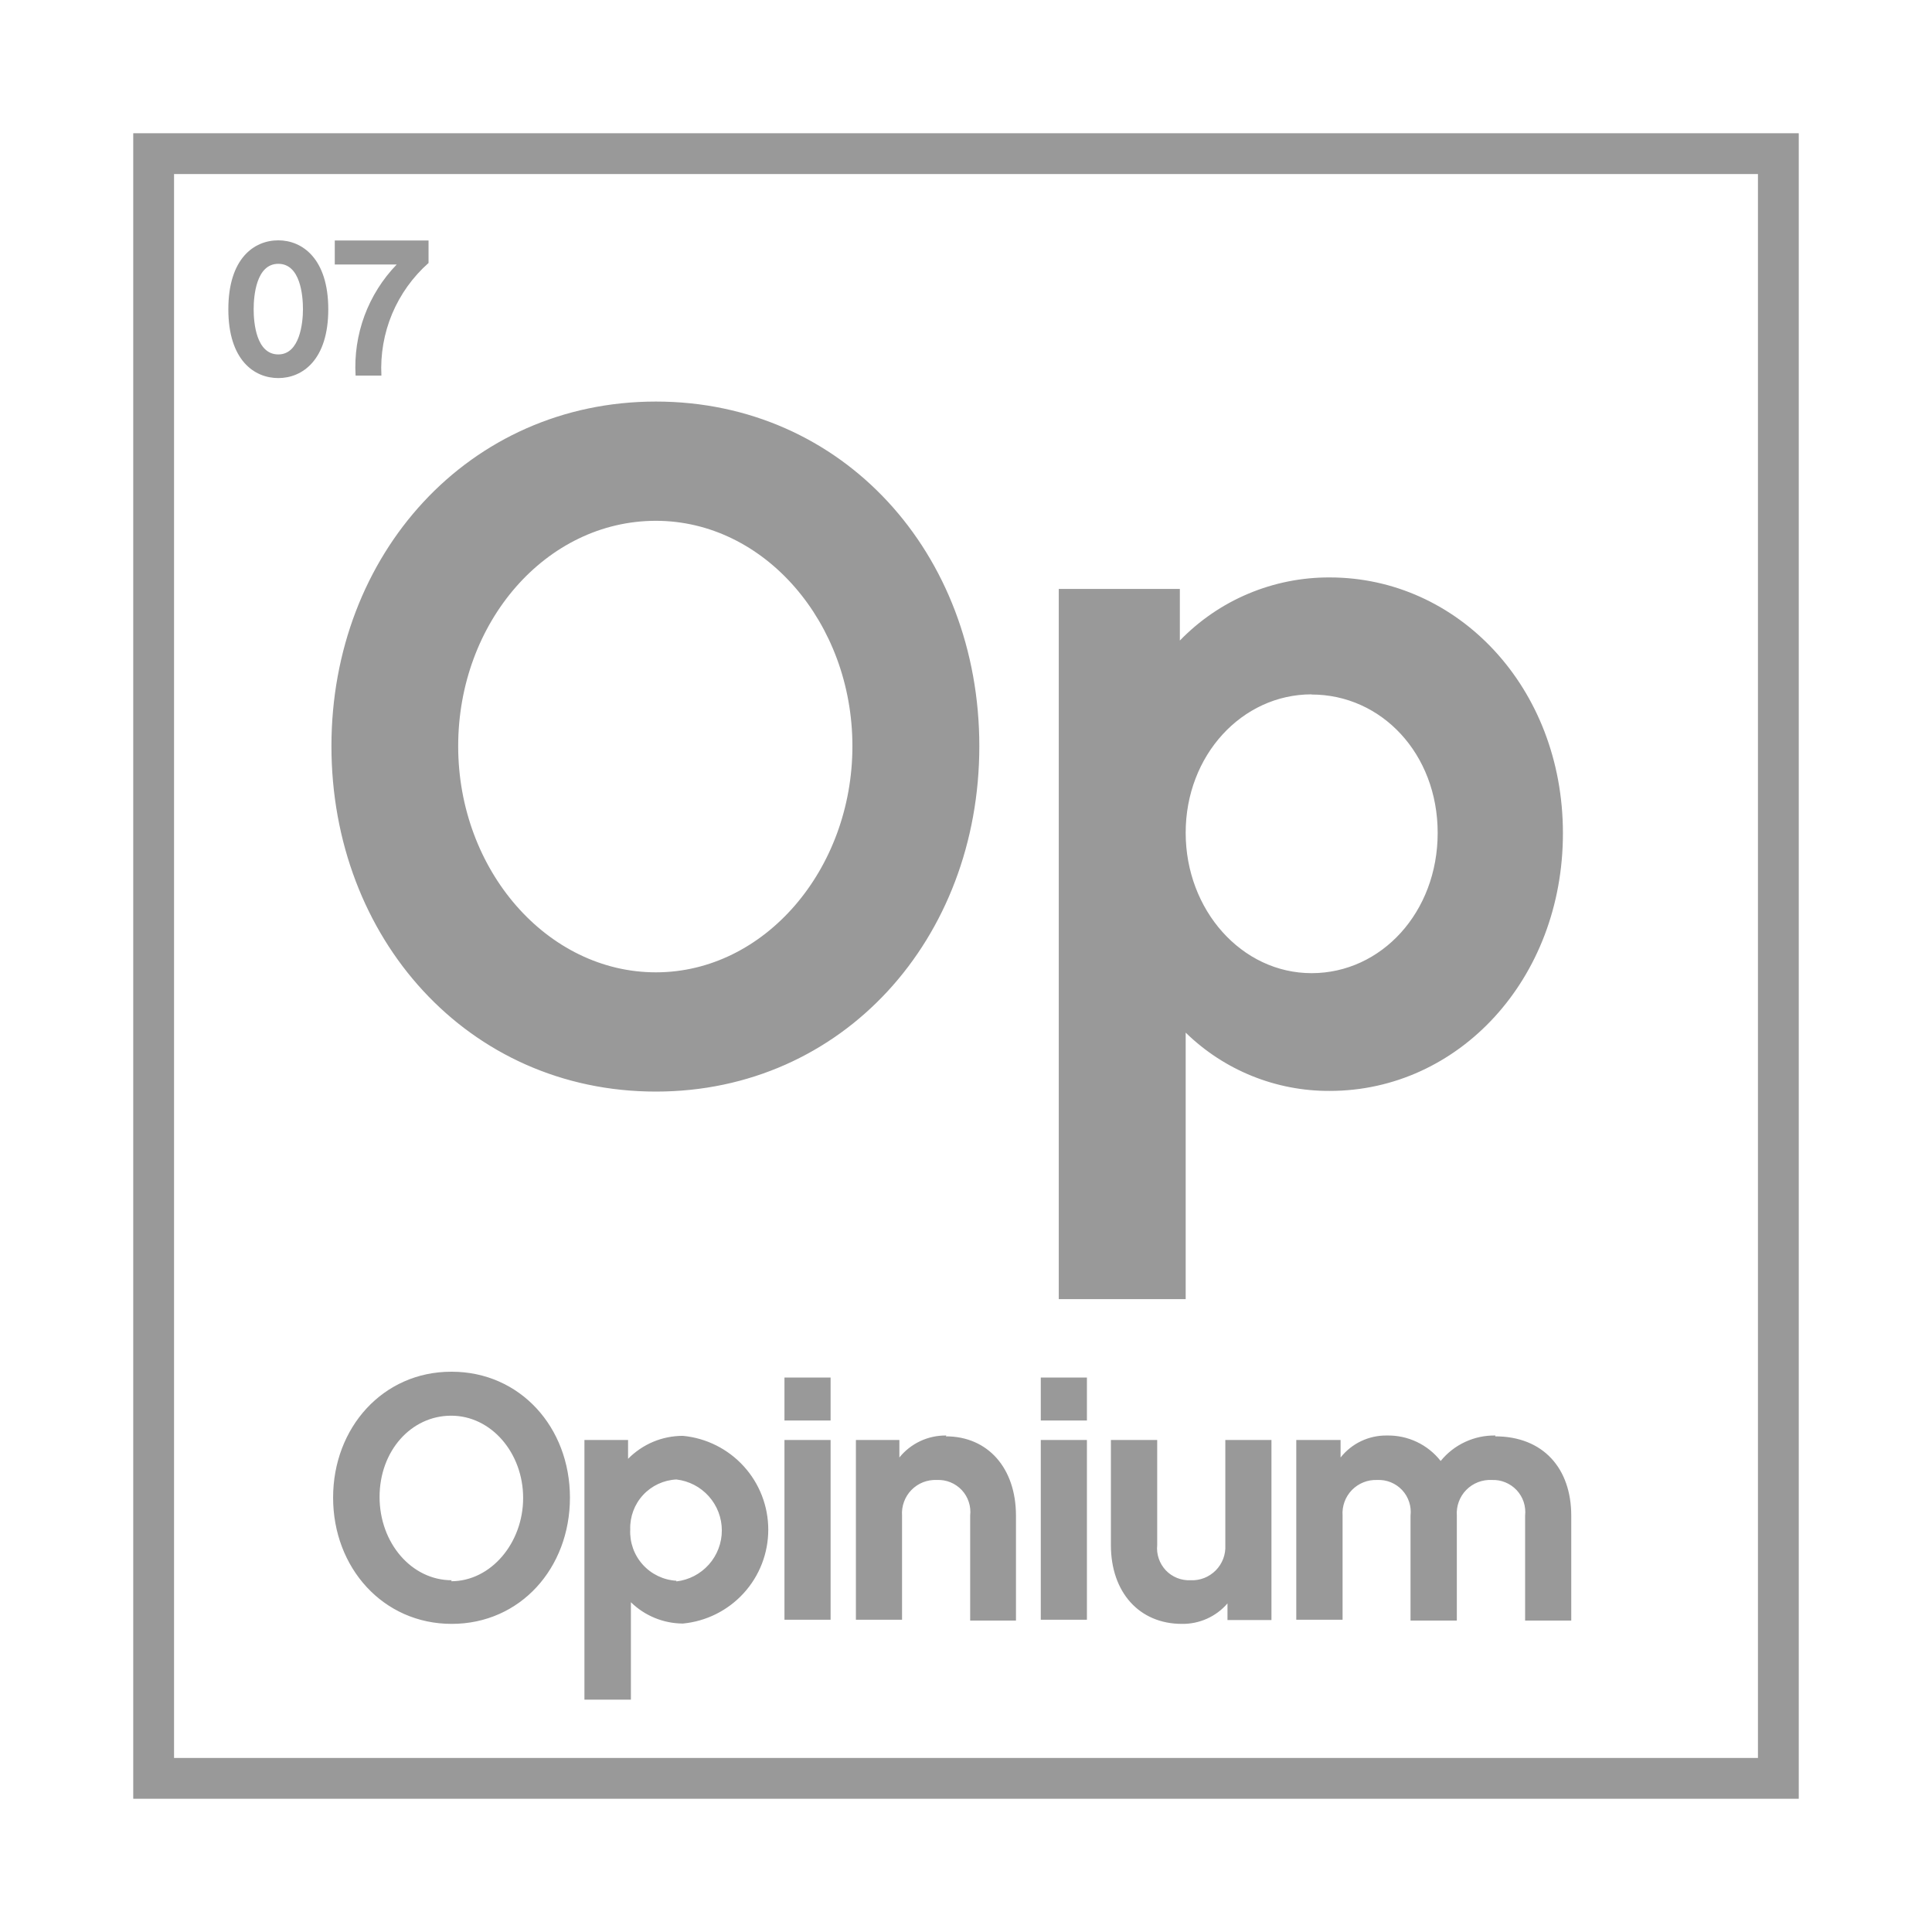
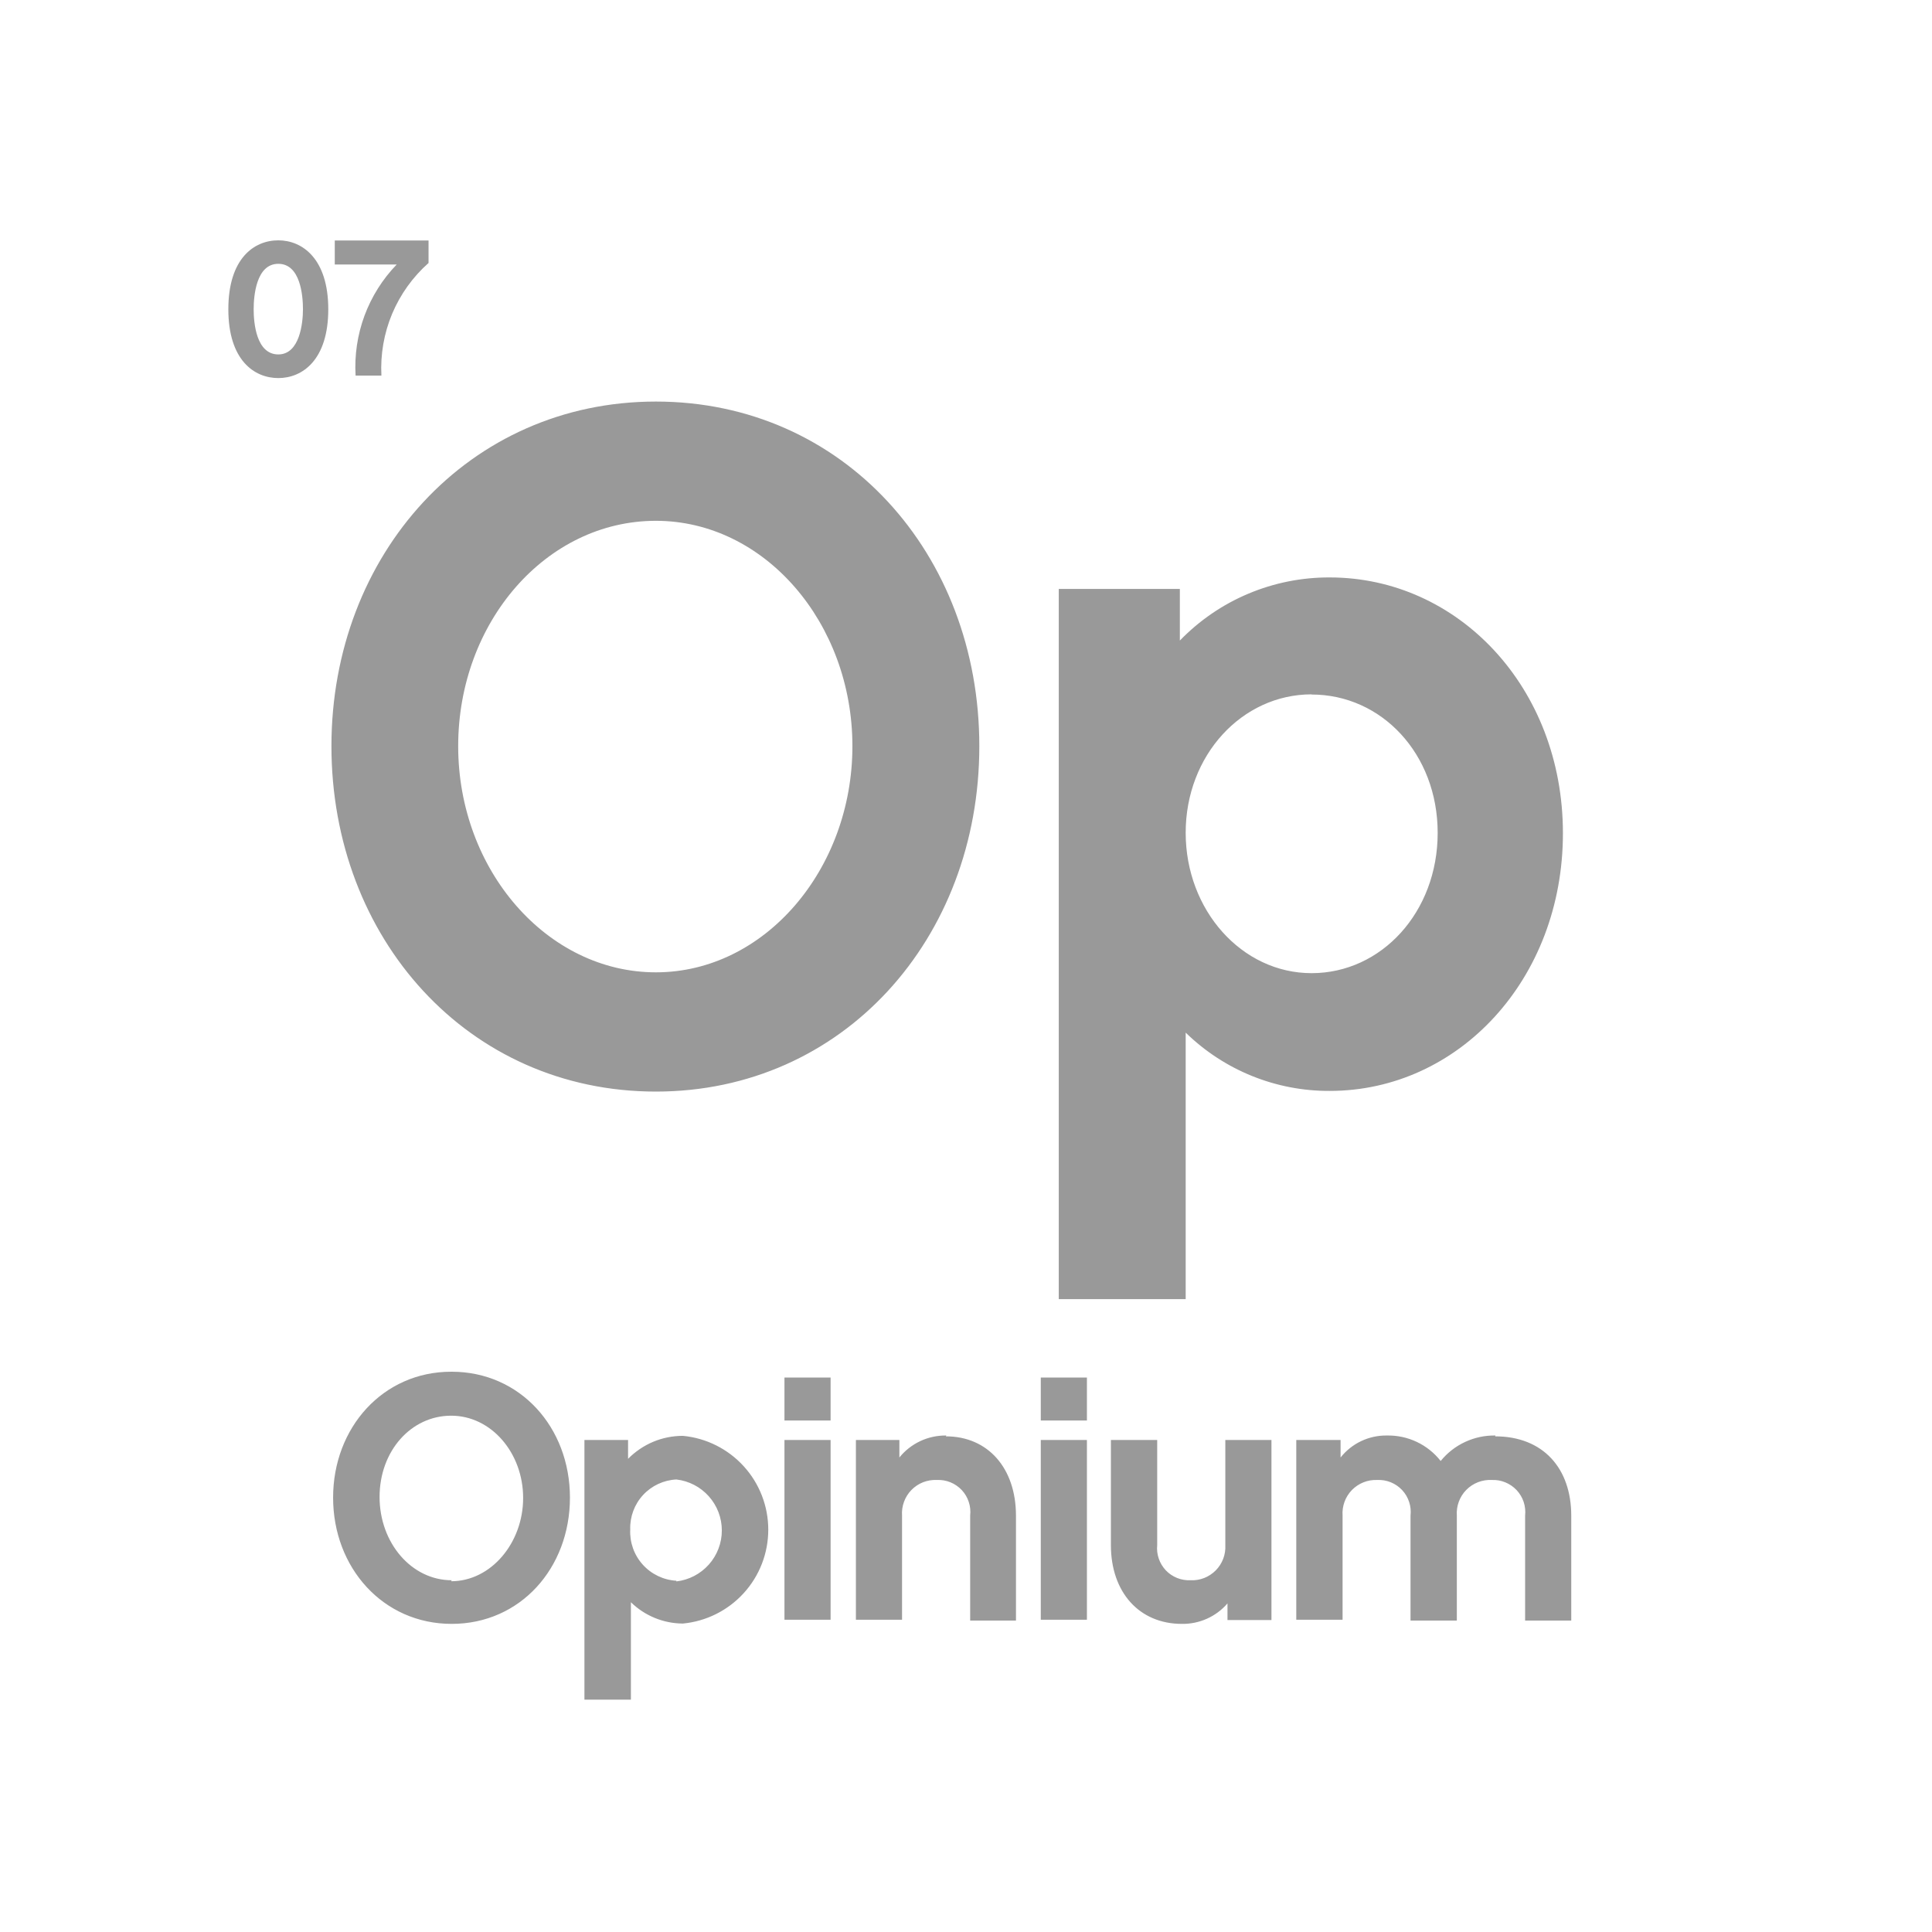
<svg xmlns="http://www.w3.org/2000/svg" fill="none" viewBox="0 0 58 58" height="58" width="58">
  <path fill="#999999" d="M13.545 41.18C11.5 41.18 10 42.855 10 44.96C10 47.065 11.5 48.75 13.56 48.75C15.62 48.75 17.11 47.075 17.11 44.96C17.11 42.845 15.61 41.18 13.56 41.18M13.56 47.44C12.355 47.44 11.395 46.32 11.395 44.94C11.395 43.56 12.34 42.5 13.545 42.5C14.75 42.5 15.705 43.62 15.705 44.97C15.705 46.32 14.74 47.47 13.545 47.47M35.595 31C36.751 32.129 38.304 32.758 39.92 32.75C43.785 32.75 46.92 29.4 46.92 25.015C46.92 20.63 43.765 17.335 39.92 17.335C39.081 17.331 38.25 17.497 37.476 17.823C36.703 18.148 36.004 18.627 35.42 19.23V17.68H31.785V39H35.595V31ZM39.375 20.85C41.47 20.85 43.16 22.625 43.16 25.005C43.16 27.385 41.47 29.215 39.375 29.215C37.28 29.215 35.595 27.325 35.595 25C35.595 22.675 37.285 20.845 39.375 20.845M20.5 43.105C20.194 43.105 19.89 43.166 19.608 43.284C19.326 43.403 19.07 43.577 18.855 43.795V43.23H17.545V51.025H18.94V48.1C19.357 48.508 19.917 48.737 20.5 48.74C21.201 48.674 21.853 48.348 22.327 47.827C22.802 47.306 23.064 46.627 23.064 45.922C23.064 45.218 22.802 44.539 22.327 44.018C21.853 43.497 21.201 43.171 20.5 43.105ZM20.305 47.455C19.918 47.433 19.555 47.259 19.295 46.97C19.036 46.682 18.901 46.303 18.92 45.915C18.908 45.533 19.046 45.162 19.305 44.881C19.564 44.601 19.924 44.433 20.305 44.415C20.681 44.458 21.027 44.638 21.279 44.92C21.531 45.202 21.67 45.567 21.67 45.945C21.67 46.323 21.531 46.688 21.279 46.97C21.027 47.252 20.681 47.432 20.305 47.475M8.355 7.215C7.625 7.215 6.855 7.76 6.855 9.285C6.855 10.81 7.63 11.35 8.355 11.35C9.08 11.35 9.855 10.805 9.855 9.285C9.855 7.765 9.075 7.215 8.355 7.215ZM8.355 10.64C7.69 10.64 7.615 9.685 7.615 9.285C7.615 8.885 7.69 7.92 8.355 7.92C9.02 7.92 9.095 8.875 9.095 9.285C9.095 9.695 9 10.64 8.355 10.64ZM23.55 43.23H24.935V48.625H23.55V43.23ZM19.69 32.77C25.305 32.77 29.4 28.185 29.4 22.4C29.4 16.615 25.305 12.055 19.69 12.055C14.075 12.055 9.95 16.64 9.95 22.4C9.95 28.16 14.045 32.77 19.69 32.77ZM19.69 15.635C22.955 15.635 25.59 18.7 25.59 22.4C25.59 26.1 22.955 29.19 19.69 29.19C16.425 29.19 13.755 26.12 13.755 22.4C13.755 18.68 16.395 15.635 19.69 15.635ZM31.245 41.355H32.63V42.645H31.245V41.355ZM10.675 11.275H11.45C11.417 10.642 11.527 10.009 11.771 9.423C12.017 8.838 12.39 8.316 12.865 7.895V7.22H10.05V7.94H11.91C11.484 8.38 11.155 8.904 10.942 9.478C10.73 10.052 10.639 10.664 10.675 11.275ZM36.785 46.385C36.793 46.525 36.771 46.665 36.722 46.795C36.672 46.926 36.596 47.045 36.497 47.145C36.398 47.244 36.28 47.322 36.15 47.373C36.019 47.424 35.88 47.447 35.74 47.44C35.602 47.446 35.465 47.423 35.337 47.372C35.209 47.32 35.093 47.242 34.998 47.142C34.904 47.041 34.831 46.922 34.787 46.791C34.742 46.661 34.726 46.522 34.74 46.385V43.23H33.35V46.385C33.35 47.8 34.2 48.75 35.48 48.75C35.739 48.754 35.997 48.701 36.233 48.595C36.47 48.489 36.681 48.332 36.85 48.135V48.635H38.17V43.23H36.785V46.385ZM23.55 41.355H24.935V42.645H23.55V41.355ZM31.245 43.23H32.63V48.625H31.245V43.23ZM44.895 43.095C44.581 43.089 44.269 43.155 43.984 43.288C43.699 43.42 43.448 43.616 43.25 43.86C43.059 43.616 42.813 43.42 42.533 43.287C42.252 43.154 41.945 43.089 41.635 43.095C41.368 43.091 41.104 43.149 40.863 43.263C40.622 43.377 40.411 43.546 40.245 43.755V43.23H38.915V48.625H40.305V45.5C40.295 45.359 40.315 45.218 40.363 45.086C40.411 44.954 40.487 44.833 40.585 44.732C40.684 44.631 40.802 44.552 40.933 44.5C41.064 44.448 41.204 44.424 41.345 44.43C41.484 44.423 41.623 44.447 41.752 44.499C41.882 44.552 41.998 44.632 42.093 44.733C42.188 44.835 42.26 44.956 42.303 45.089C42.347 45.221 42.361 45.362 42.345 45.5V48.65H43.735V45.5C43.725 45.359 43.745 45.217 43.794 45.084C43.843 44.95 43.919 44.829 44.019 44.728C44.118 44.627 44.238 44.548 44.37 44.497C44.502 44.445 44.643 44.423 44.785 44.43C44.924 44.424 45.063 44.448 45.191 44.501C45.32 44.554 45.436 44.634 45.531 44.735C45.626 44.837 45.698 44.958 45.742 45.09C45.785 45.222 45.8 45.362 45.785 45.5V48.65H47.17V45.5C47.17 44.085 46.33 43.12 44.885 43.12M28.41 43.095C28.14 43.091 27.873 43.148 27.629 43.262C27.384 43.377 27.169 43.545 27 43.755V43.23H25.695V48.625H27.08V45.5C27.07 45.359 27.09 45.218 27.139 45.085C27.187 44.952 27.263 44.831 27.362 44.73C27.461 44.629 27.58 44.55 27.711 44.498C27.843 44.447 27.984 44.423 28.125 44.43C28.264 44.423 28.403 44.447 28.532 44.499C28.662 44.552 28.778 44.632 28.873 44.733C28.968 44.835 29.04 44.956 29.083 45.089C29.127 45.221 29.141 45.362 29.125 45.5V48.65H30.5V45.5C30.5 44.075 29.66 43.12 28.395 43.12" />
-   <path fill="#999999" d="M54 54H4V4H54V54ZM5.225 52.775H52.775V5.225H5.225V52.775Z" />
</svg>